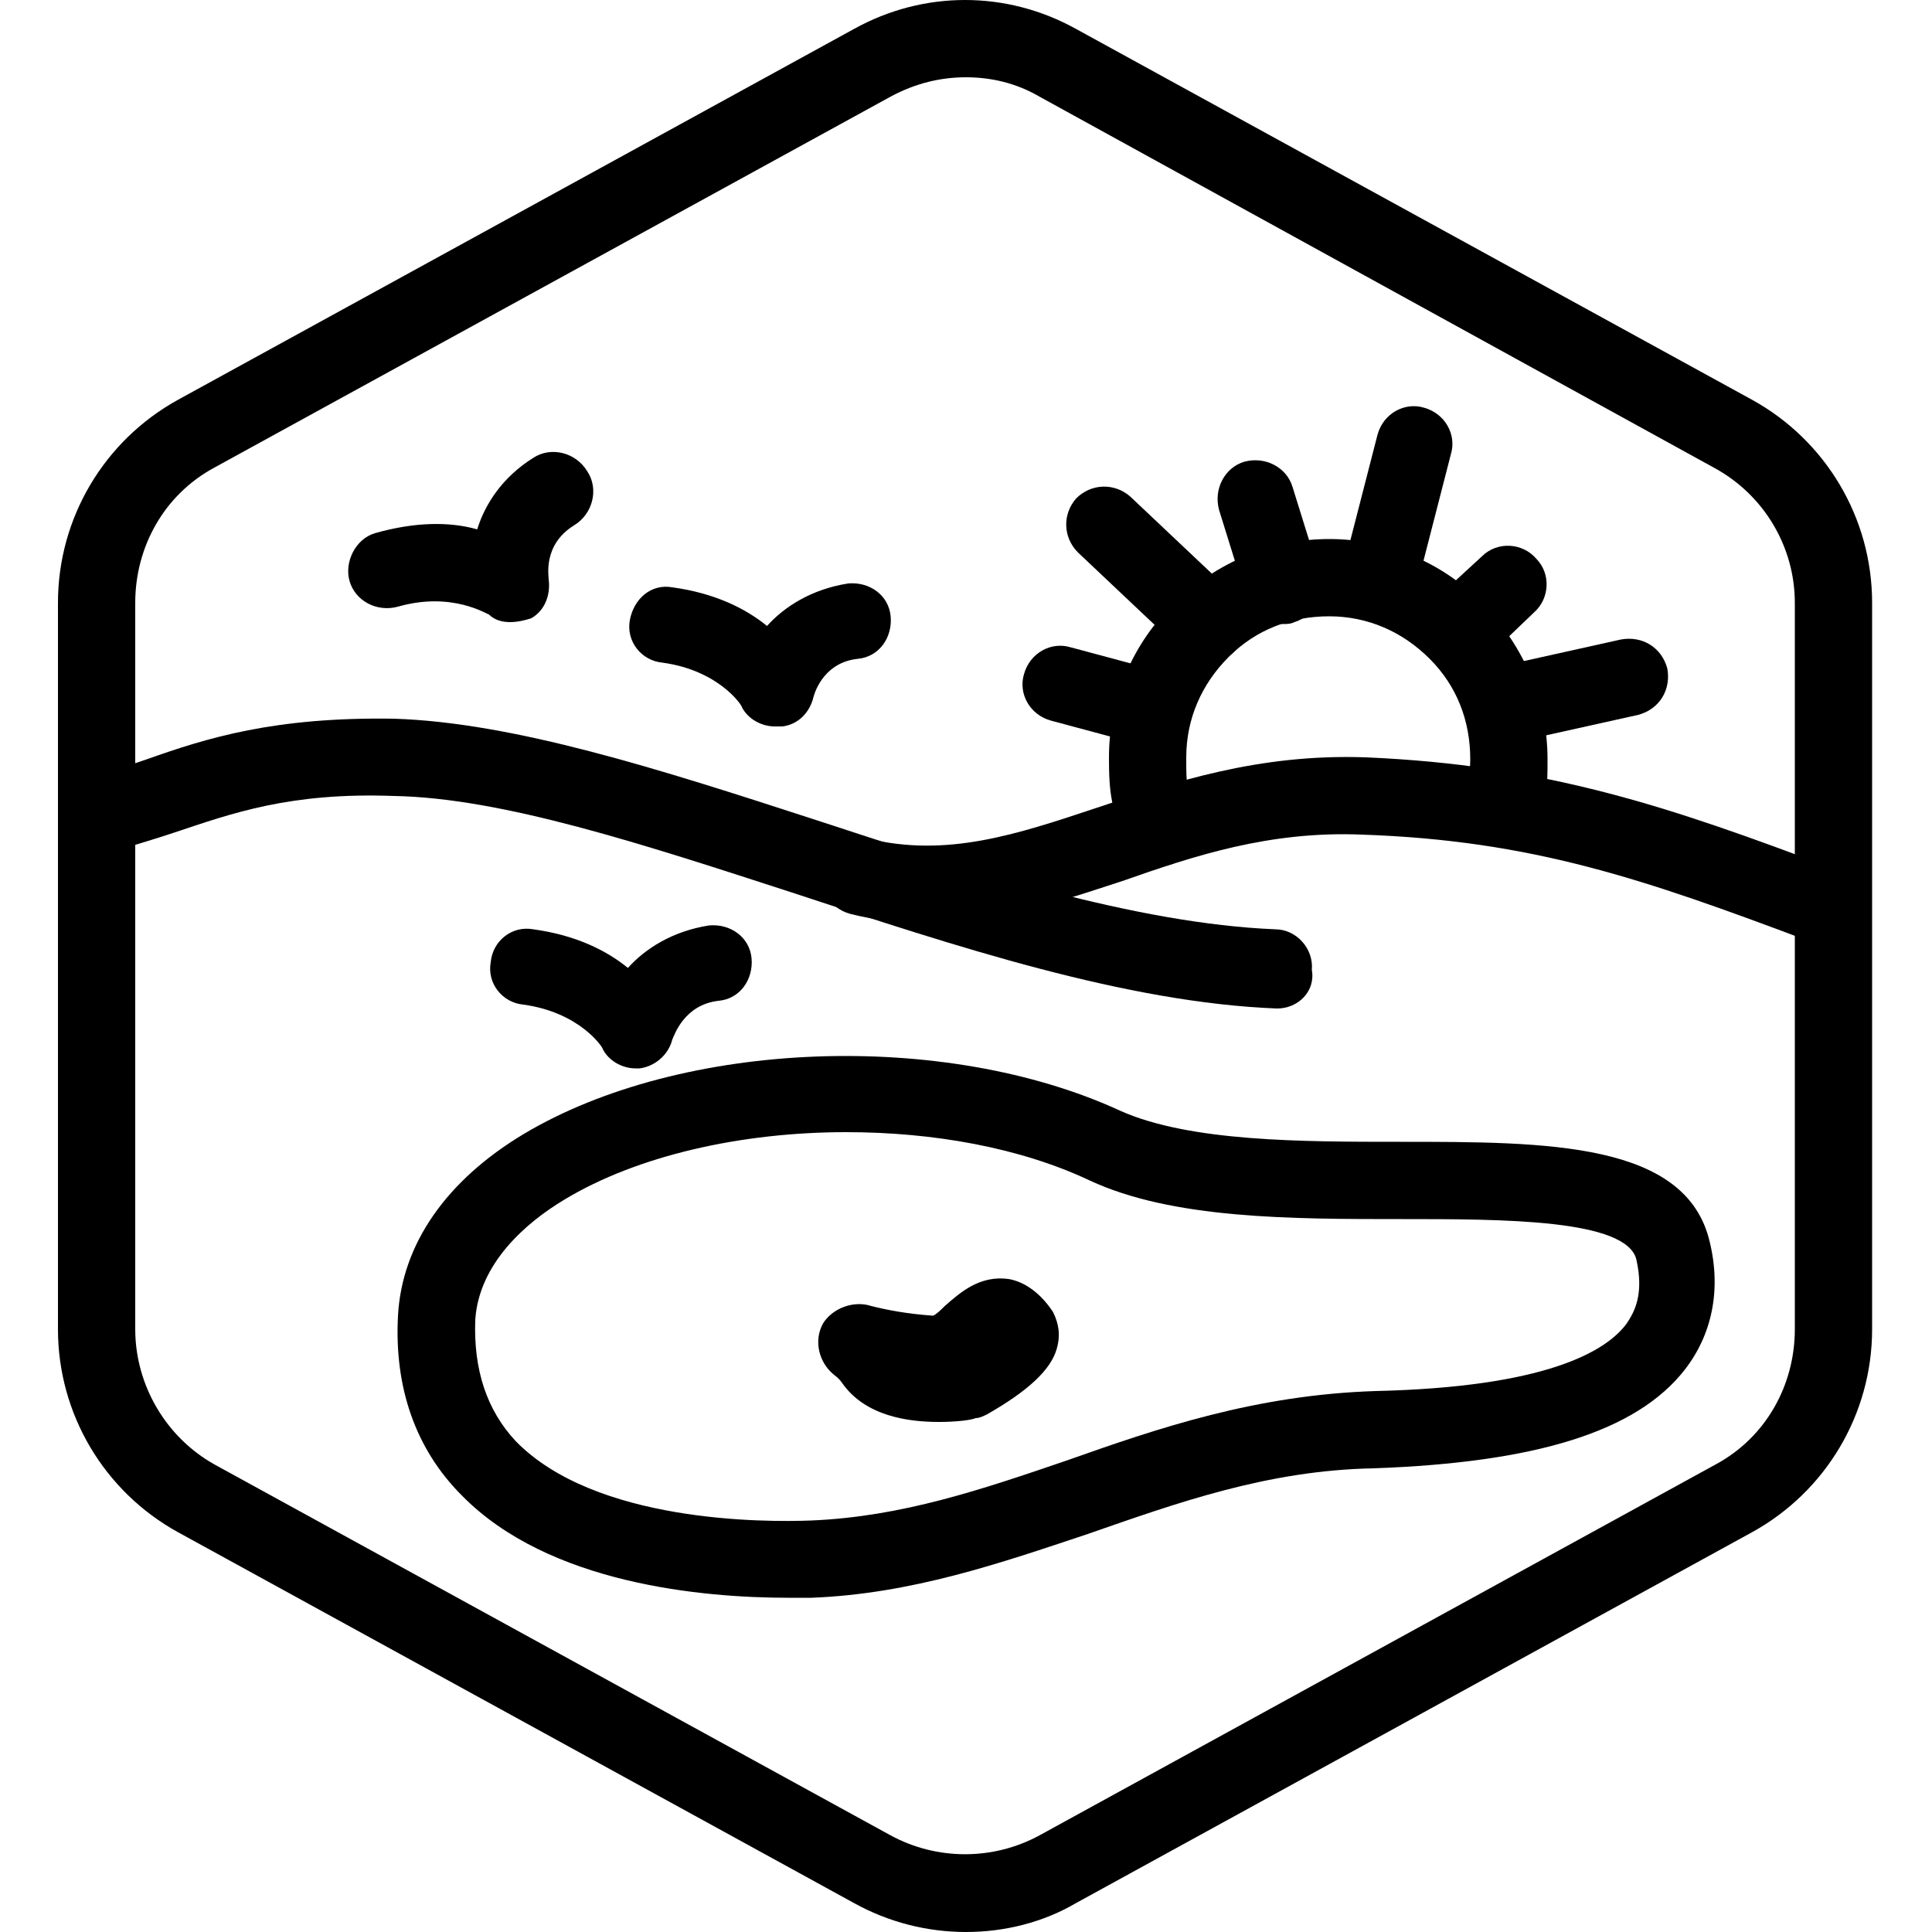
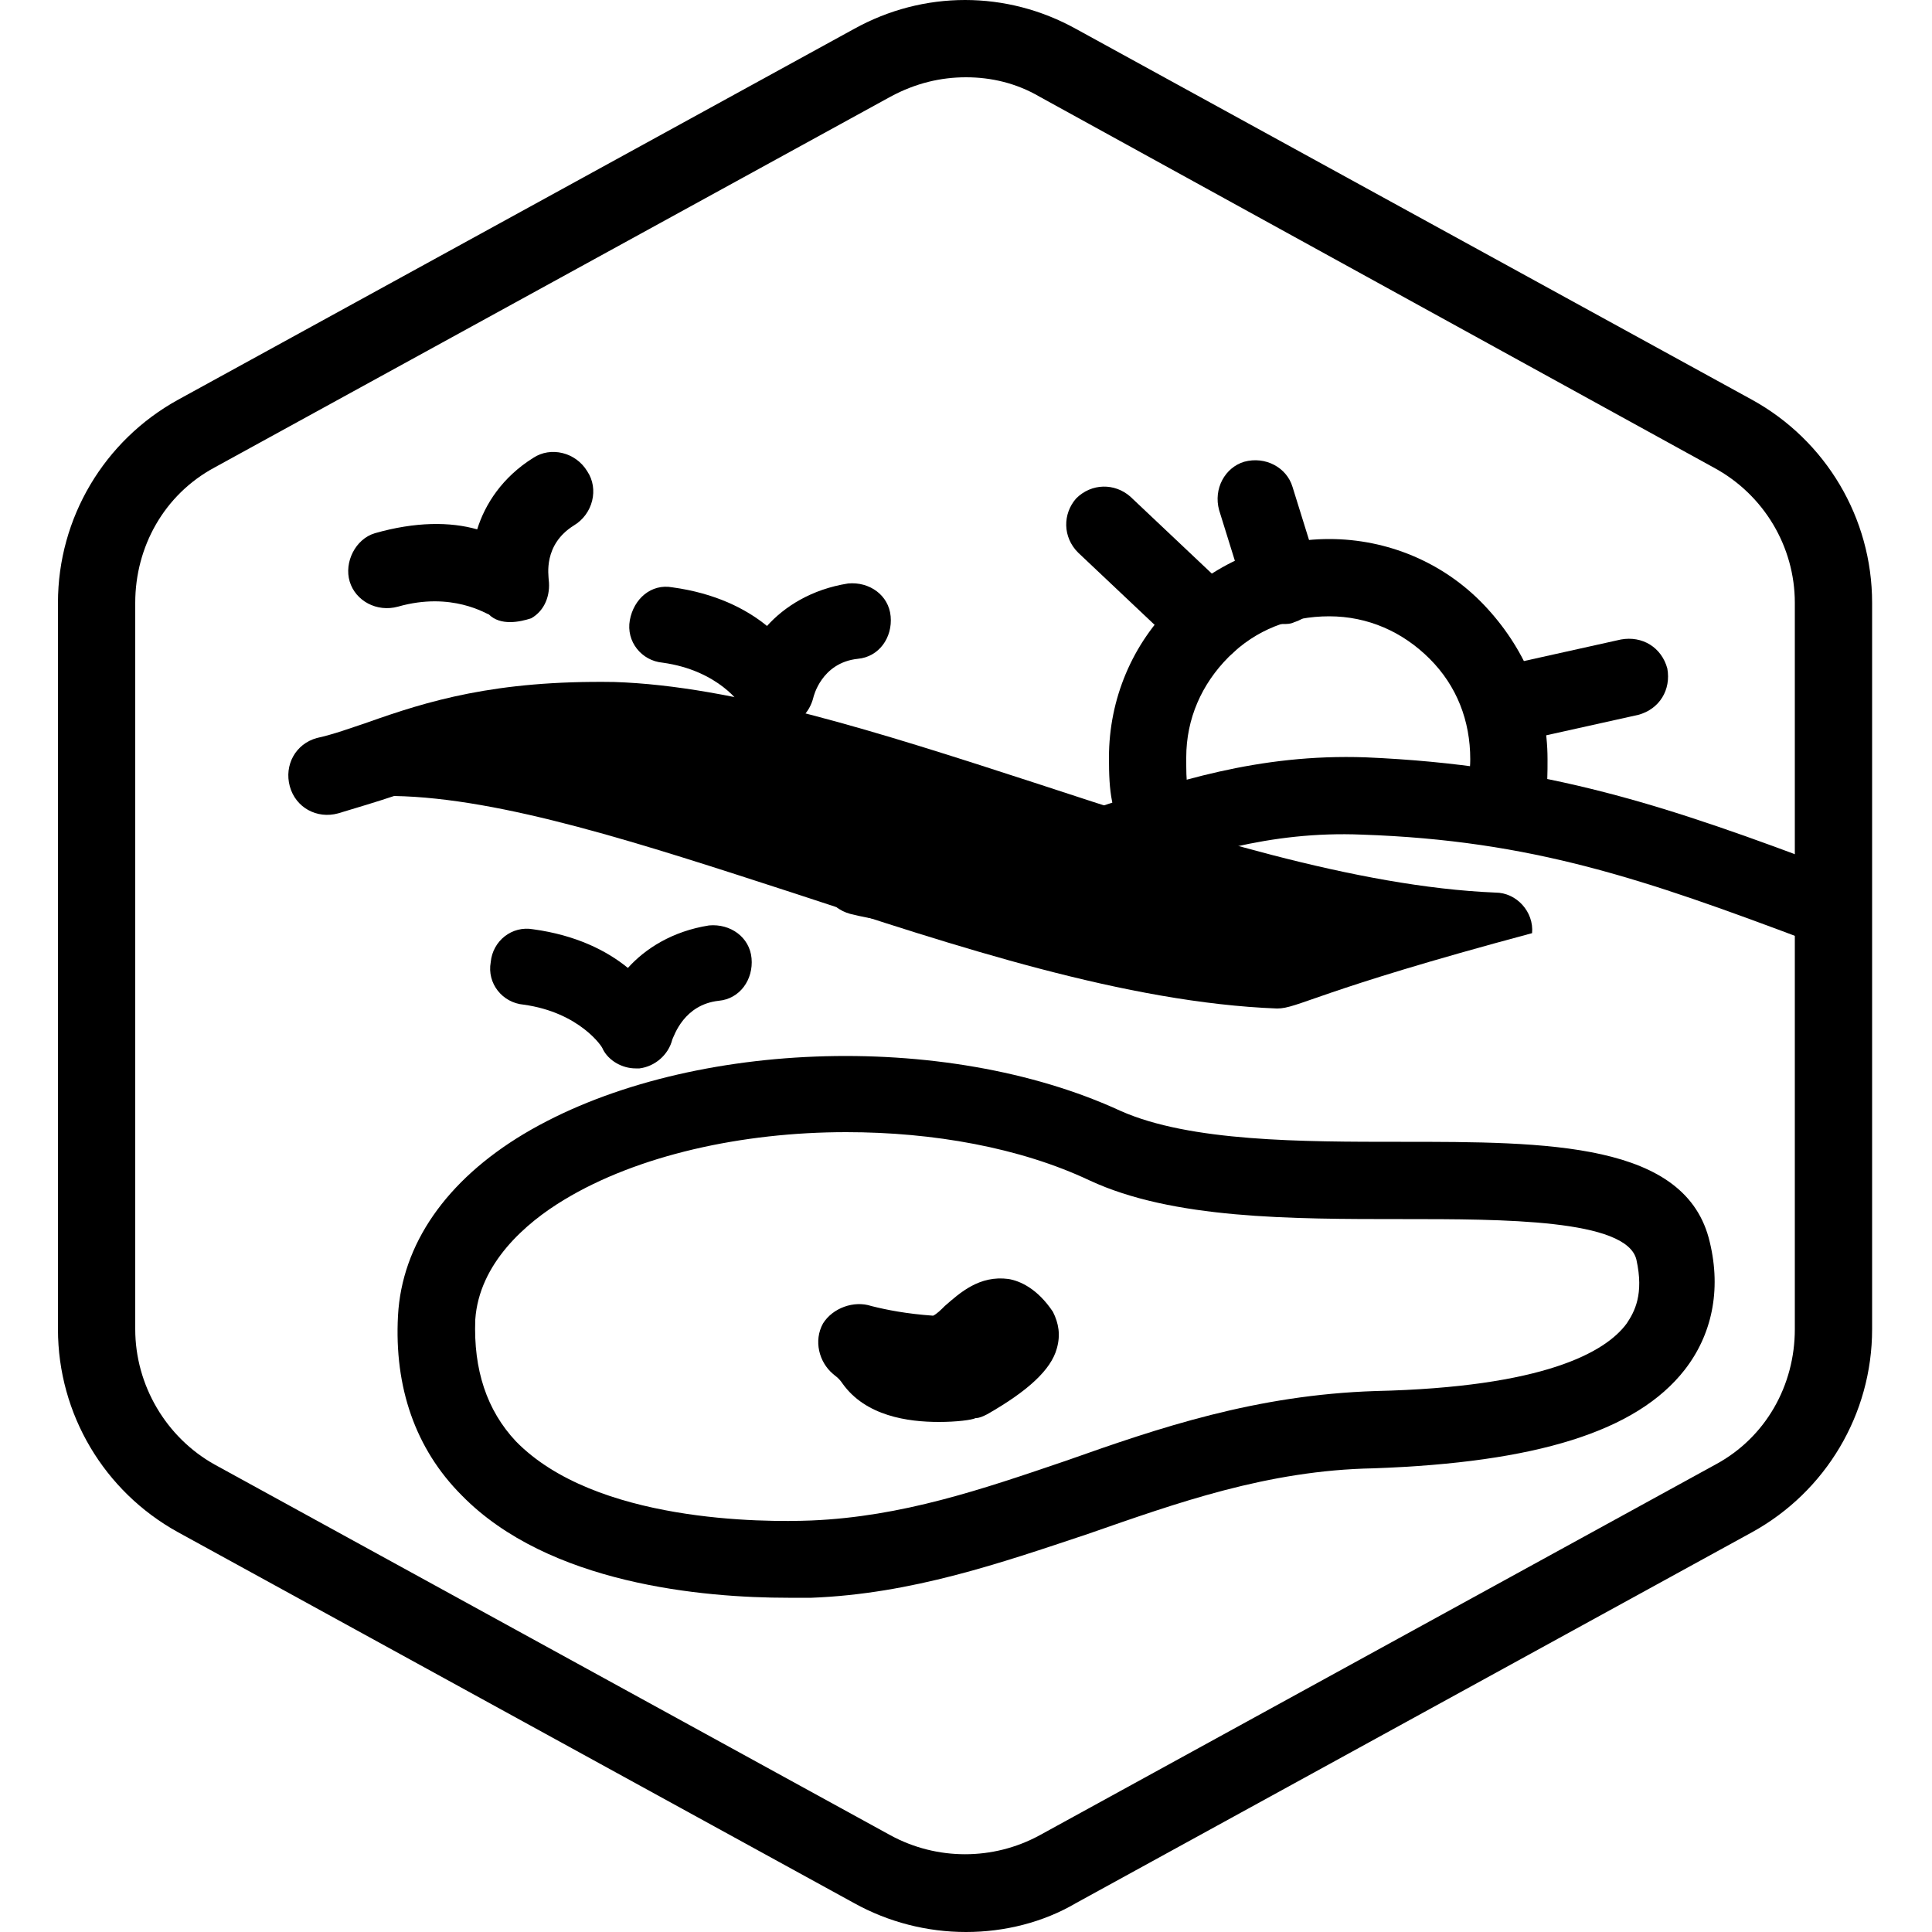
<svg xmlns="http://www.w3.org/2000/svg" version="1.1" id="Layer_1" x="0px" y="0px" viewBox="0 0 100 100" style="enable-background:new 0 0 100 100;" xml:space="preserve">
  <style type="text/css">
	.st0{display:none;}
	.st1{display:inline;}
	.st2{display:inline;fill:none;stroke:#000000;stroke-width:4;stroke-linecap:round;stroke-linejoin:round;}
	.st3{fill:none;stroke:#000000;stroke-width:4;stroke-linecap:round;stroke-linejoin:round;}
	.st4{display:inline;fill:none;stroke:#FFFFFF;stroke-width:4;stroke-linecap:round;stroke-linejoin:round;}
	.st5{fill:none;stroke:#FFFFFF;stroke-width:4;stroke-linecap:round;stroke-linejoin:round;}
</style>
  <g id="Warning_x5F_Hexagon" class="st0">
    <path class="st1" d="M60.5,91.9l14.9-24.9c0,0,0,0,0,0c1.1-1.8,3-2.8,5.1-2.8s4,1.1,5.1,2.8c0,0,0,0,0,0l6.7,11.3   c2.9-2.3,4.6-5.7,4.6-9.4V31.2c0-4.4-2.4-8.4-6.2-10.5l-35-19.2c-3.6-2-7.9-2-11.5,0l-35,19.2C5.4,22.8,3,26.8,3,31.2v37.6   c0,4.4,2.4,8.4,6.2,10.5l35,19.2c1.8,1,3.8,1.5,5.8,1.5s4-0.5,5.8-1.5l4-2.2C59.4,94.8,59.6,93.2,60.5,91.9z" />
    <path class="st1" d="M97.1,93.9l-14.9-25c-0.8-1.3-2.6-1.3-3.4,0l-14.9,25C63.1,95.2,64,97,65.6,97h29.8   C97,96.9,97.9,95.2,97.1,93.9z M79,78c0-0.8,0.7-1.5,1.5-1.5S82,77.2,82,78v7c0,0.8-0.7,1.5-1.5,1.5S79,85.8,79,85V78z M80.5,93   c-1.1,0-2-0.9-2-2s0.9-2,2-2s2,0.9,2,2S81.6,93,80.5,93z" />
  </g>
  <g id="TopLeft_x5F_Gap_x5F_Hexagon" class="st0">
    <path class="st2" d="M5,32v36.7c0,3.7,2,7,5.2,8.8l35,19.2c3,1.6,6.6,1.6,9.6,0l35-19.2c3.2-1.8,5.2-5.1,5.2-8.8V31.2   c0-3.6-2-7-5.2-8.8l-35-19.2c-3-1.6-6.6-1.6-9.6,0L22,16" />
  </g>
  <g id="TopRight_x5F_Gap_x5F_Hexagon" class="st0">
    <path class="st2" d="M95,32v36.7c0,3.7-2,7-5.2,8.8l-35,19.2c-3,1.6-6.6,1.6-9.6,0l-35-19.2C7,75.8,5,72.4,5,68.8V31.2   c0-3.6,2-7,5.2-8.8l35-19.2c3-1.6,6.6-1.6,9.6,0L78,16" />
  </g>
  <g id="BottomRight_x5F_Gap_x5F_Hexagon" class="st0">
    <path class="st2" d="M95,68V31.2c0-3.6-2-7-5.2-8.8l-35-19.2c-3-1.6-6.6-1.6-9.6,0l-35,19.2C7,24.2,5,27.6,5,31.2v37.6   c0,3.7,2,7,5.2,8.8l35,19.2c3,1.6,6.6,1.6,9.6,0L78,84" />
  </g>
  <g id="BottomLeft_x5F_Gap_x5F_Hexagon" class="st0">
    <path class="st2" d="M5,68V31.2c0-3.6,2-7,5.2-8.8l35-19.2c3-1.6,6.6-1.6,9.6,0l35,19.2c3.2,1.8,5.2,5.1,5.2,8.8v37.6   c0,3.7-2,7-5.2,8.8l-35,19.2c-3,1.6-6.6,1.6-9.6,0L22,84" />
  </g>
  <g id="Cycle_x5F_Hexagon" class="st0">
    <path class="st2" d="M30,11.6L10.8,22.1C7.2,24.1,5,27.9,5,32v36c0,4.1,2.2,7.9,5.8,9.9l34.4,18.9c3,1.6,6.6,1.6,9.6,0l6.2-3.4" />
    <polyline class="st2" points="18.4,7.9 30,11.6 26.3,23.4  " />
    <g class="st1">
      <path class="st3" d="M69.9,88.5l19.2-10.6c3.5-1.9,5.8-5.7,5.8-9.9V32c0-4.1-2.2-7.9-5.8-9.9L54.7,3.3c-3-1.6-6.6-1.6-9.6,0    l-6.2,3.4" />
-       <polyline class="st3" points="81.5,92.2 69.9,88.5 73.6,76.7   " />
    </g>
    <polyline class="st2" points="81.5,92.2 69.9,88.5 73.6,76.7  " />
  </g>
  <g id="Default_x5F_Hexagon">
    <g id="Default">
      <path d="M50,100c-2,0-4-0.5-5.8-1.5l-35-19.2C5.4,77.2,3,73.2,3,68.8V31.2c0-4.4,2.4-8.4,6.2-10.5l35-19.2c3.6-2,7.9-2,11.5,0    l35,19.2c3.8,2.1,6.2,6.1,6.2,10.5v37.6c0,4.4-2.4,8.4-6.2,10.5l-35,19.2C54,99.5,52,100,50,100z M50,4c-1.3,0-2.6,0.3-3.9,1    l-35,19.2c-2.6,1.4-4.1,4.1-4.1,7v37.6c0,2.9,1.6,5.6,4.1,7l35,19.2c2.4,1.3,5.3,1.3,7.7,0l35-19.2c2.6-1.4,4.1-4.1,4.1-7V31.2    c0-2.9-1.6-5.6-4.2-7L53.8,5C52.6,4.3,51.3,4,50,4z" />
    </g>
  </g>
  <g id="_x2D_---SELECT_x5F_HEXAGON_x5F_STYLE----">
</g>
  <g id="_x2D_-----------GRID------------" class="st0">
</g>
  <g id="Your_Icon">
    <path d="M60.2,44.8c-0.7,0-1.4-0.4-1.8-1.1c-0.9-1.7-1-2.7-1-4.5c0-3,1.2-5.9,3.4-8c2.2-2.1,5-3.3,8-3.3c3,0,5.9,1.2,8,3.4   c2.1,2.2,3.3,5,3.3,8c0,0.7,0,1.3-0.1,1.9c-0.2,1.1-1.2,1.8-2.3,1.7c-1.1-0.2-1.9-1.2-1.7-2.3c0-0.3,0.1-0.7,0.1-1.3   c0-2-0.7-3.8-2.1-5.2c-1.4-1.4-3.2-2.2-5.2-2.2c-2,0-3.8,0.7-5.2,2.1c-1.4,1.4-2.2,3.2-2.2,5.2c0,1.4,0,1.7,0.5,2.6   c0.5,1,0.1,2.2-0.8,2.7C60.8,44.7,60.5,44.8,60.2,44.8z" />
    <path d="M78.1,38.5c-0.9,0-1.7-0.6-2-1.6c-0.2-1.1,0.4-2.1,1.5-2.4l6.3-1.4c1.1-0.2,2.1,0.4,2.4,1.5c0.2,1.1-0.4,2.1-1.5,2.4   l-6.3,1.4C78.3,38.5,78.2,38.5,78.1,38.5z" />
-     <path d="M75.6,34.5c-0.5,0-1.1-0.2-1.5-0.6c-0.8-0.8-0.7-2.1,0.1-2.8l2.5-2.3c0.8-0.8,2.1-0.7,2.8,0.1c0.8,0.8,0.7,2.1-0.1,2.8   L77,34C76.6,34.3,76.1,34.5,75.6,34.5z" />
-     <path d="M71.4,32c-0.2,0-0.3,0-0.5-0.1c-1.1-0.3-1.7-1.4-1.4-2.4l1.8-7c0.3-1.1,1.4-1.7,2.4-1.4c1.1,0.3,1.7,1.4,1.4,2.4l-1.8,7   C73.1,31.4,72.3,32,71.4,32z" />
    <path d="M66.4,32.3c-0.9,0-1.6-0.5-1.9-1.4l-1.4-4.5c-0.3-1.1,0.3-2.2,1.3-2.5c1.1-0.3,2.2,0.3,2.5,1.3l1.4,4.5   c0.3,1.1-0.3,2.2-1.3,2.5C66.8,32.3,66.6,32.3,66.4,32.3z" />
    <path d="M62.6,34.2c-0.5,0-1-0.2-1.4-0.5l-5.4-5.1c-0.8-0.8-0.8-2-0.1-2.8c0.8-0.8,2-0.8,2.8-0.1l5.4,5.1c0.8,0.8,0.8,2,0.1,2.8   C63.7,34,63.1,34.2,62.6,34.2z" />
-     <path d="M59,38.5c-0.2,0-0.3,0-0.5-0.1l-4.1-1.1c-1.1-0.3-1.7-1.4-1.4-2.4c0.3-1.1,1.4-1.7,2.4-1.4l4.1,1.1   c1.1,0.3,1.7,1.4,1.4,2.4C60.7,38,59.9,38.5,59,38.5z" />
-     <path d="M66.1,52.2C66.1,52.2,66,52.2,66.1,52.2C58.3,51.9,49.5,49,41,46.2c-7.7-2.5-15-4.9-20.6-5C15,41,12,42.1,9,43.1   c-0.9,0.3-1.9,0.6-2.9,0.9c-1.1,0.3-2.2-0.3-2.5-1.4c-0.3-1.1,0.3-2.2,1.4-2.5c0.9-0.2,1.7-0.5,2.6-0.8c3.1-1.1,6.6-2.2,12.8-2.1   c6.2,0.2,13.7,2.6,21.7,5.2c8.2,2.7,16.7,5.4,23.9,5.7c1.1,0,2,1,1.9,2.1C68.1,51.3,67.2,52.2,66.1,52.2z" />
+     <path d="M66.1,52.2C66.1,52.2,66,52.2,66.1,52.2C58.3,51.9,49.5,49,41,46.2c-7.7-2.5-15-4.9-20.6-5c-0.9,0.3-1.9,0.6-2.9,0.9c-1.1,0.3-2.2-0.3-2.5-1.4c-0.3-1.1,0.3-2.2,1.4-2.5c0.9-0.2,1.7-0.5,2.6-0.8c3.1-1.1,6.6-2.2,12.8-2.1   c6.2,0.2,13.7,2.6,21.7,5.2c8.2,2.7,16.7,5.4,23.9,5.7c1.1,0,2,1,1.9,2.1C68.1,51.3,67.2,52.2,66.1,52.2z" />
    <path d="M94.3,48.8c-0.2,0-0.5,0-0.7-0.1c-8.5-3.2-14.3-5.2-23.1-5.5c-4.8-0.2-8.7,1.1-12.4,2.4c-4.6,1.5-8.9,3-14.1,1.7   c-1.1-0.3-1.7-1.4-1.5-2.4c0.3-1.1,1.4-1.7,2.4-1.5c4.1,1,7.7-0.2,11.9-1.6c3.9-1.3,8.3-2.8,13.9-2.6C80,39.6,86.3,41.7,95,45   c1,0.4,1.6,1.5,1.2,2.6C95.9,48.3,95.1,48.8,94.3,48.8z" />
    <path d="M40.8,82.7c-4.4,0-12.4-0.7-16.9-5.3c-2.4-2.4-3.5-5.6-3.3-9.3c0.2-3.7,2.5-7,6.5-9.4c8.2-4.9,21.8-5.4,30.9-1.2l0,0   c3.6,1.6,9.4,1.6,14.5,1.6c7.6,0,14.8,0,16,5.2c0.6,2.5,0.1,4.8-1.3,6.6c-2.5,3.2-7.7,4.8-16.1,5.1c-5.5,0.1-10.2,1.8-14.8,3.4   c-4.5,1.5-9.1,3.1-14.3,3.3C41.8,82.7,41.4,82.7,40.8,82.7z M43.8,58.6c-5.4,0-10.8,1.2-14.6,3.5c-2,1.2-4.4,3.3-4.6,6.2   c-0.1,2.6,0.6,4.7,2.1,6.3c4.1,4.2,12.8,4.2,15.3,4.1c4.7-0.2,8.8-1.6,13.2-3.1c4.8-1.7,9.8-3.4,16-3.6c8.7-0.2,11.9-2,13-3.5   c0.4-0.6,0.9-1.5,0.5-3.3c-0.5-2.1-6.9-2.1-12.1-2.1c-5.8,0-11.9,0-16.2-2l0,0C52.8,59.4,48.3,58.6,43.8,58.6z" />
    <path d="M26.4,32.2c-0.4,0-0.8-0.1-1.1-0.4c-0.1,0-1.9-1.2-4.7-0.4c-1.1,0.3-2.2-0.3-2.5-1.3s0.3-2.2,1.3-2.5   c2.1-0.6,3.9-0.6,5.3-0.2c0.4-1.3,1.3-2.7,2.9-3.7c0.9-0.6,2.2-0.3,2.8,0.7c0.6,0.9,0.3,2.2-0.7,2.8c-1.6,1-1.3,2.6-1.3,2.8   c0.1,0.8-0.2,1.6-0.9,2C27.2,32.1,26.8,32.2,26.4,32.2z" />
    <path d="M40.1,37.6c-0.7,0-1.4-0.4-1.7-1c0-0.1-1.2-1.9-4.1-2.3c-1.1-0.1-1.9-1.1-1.7-2.2s1.1-1.9,2.2-1.7c2.2,0.3,3.8,1.1,4.9,2   c0.9-1,2.3-1.9,4.2-2.2c1.1-0.1,2.1,0.6,2.2,1.7c0.1,1.1-0.6,2.1-1.7,2.2c-1.9,0.2-2.3,2-2.3,2c-0.2,0.8-0.8,1.4-1.6,1.5   C40.3,37.6,40.2,37.6,40.1,37.6z" />
    <path d="M32.9,55.3c-0.7,0-1.4-0.4-1.7-1c0-0.1-1.2-1.9-4.1-2.3c-1.1-0.1-1.9-1.1-1.7-2.2c0.1-1.1,1.1-1.9,2.2-1.7   c2.2,0.3,3.8,1.1,4.9,2c0.9-1,2.3-1.9,4.2-2.2c1.1-0.1,2.1,0.6,2.2,1.7c0.1,1.1-0.6,2.1-1.7,2.2c-1.8,0.2-2.3,1.8-2.4,2   c-0.2,0.8-0.9,1.4-1.7,1.5C33.1,55.3,33,55.3,32.9,55.3z" />
    <path d="M48.6,73.6c-1.6,0-3.8-0.3-5-2c-0.2-0.3-0.4-0.4-0.5-0.5c-0.7-0.6-1-1.7-0.5-2.6c0.5-0.8,1.6-1.2,2.5-0.9   c0.8,0.2,1.8,0.4,3.2,0.5c0.2-0.1,0.4-0.3,0.6-0.5c0.8-0.7,1.8-1.6,3.3-1.4c0.6,0.1,1.5,0.5,2.3,1.7c0.3,0.6,0.4,1.2,0.2,1.9   c-0.3,1.1-1.5,2.2-3.6,3.4c-0.2,0.1-0.4,0.2-0.6,0.2C50.3,73.5,49.5,73.6,48.6,73.6z" />
  </g>
  <g id="_x2D_-------INNER_x5F_ELEMENT--------">
</g>
  <g id="Modifier_x5F_Check_1_" class="st0">
    <circle class="st1" cx="83" cy="83" r="17" />
-     <polyline class="st4" points="76,84 82,89 90,77  " />
  </g>
  <g id="Modifier_x5F_Add" class="st0">
    <circle class="st1" cx="83" cy="83" r="17" />
    <g class="st1">
      <line class="st5" x1="83" y1="75" x2="83" y2="91" />
      <line class="st5" x1="91" y1="83" x2="75" y2="83" />
    </g>
  </g>
  <g id="Modifier_x5F_Remove" class="st0">
    <circle class="st1" cx="83" cy="83" r="17" />
    <line class="st4" x1="91" y1="83" x2="75" y2="83" />
  </g>
  <g id="Modifier_x5F_Exclude" class="st0">
    <circle class="st1" cx="83" cy="83" r="17" />
    <line class="st4" x1="89" y1="77" x2="77" y2="89" />
    <line class="st4" x1="89" y1="89" x2="77" y2="77" />
  </g>
  <g id="Modifier_x5F_Time" class="st0">
    <circle class="st1" cx="83" cy="83" r="17" />
    <g class="st1">
      <polyline class="st5" points="83,75 83,85 90,88   " />
    </g>
  </g>
  <g id="_x2D_----------MODIFIER----------">
</g>
</svg>